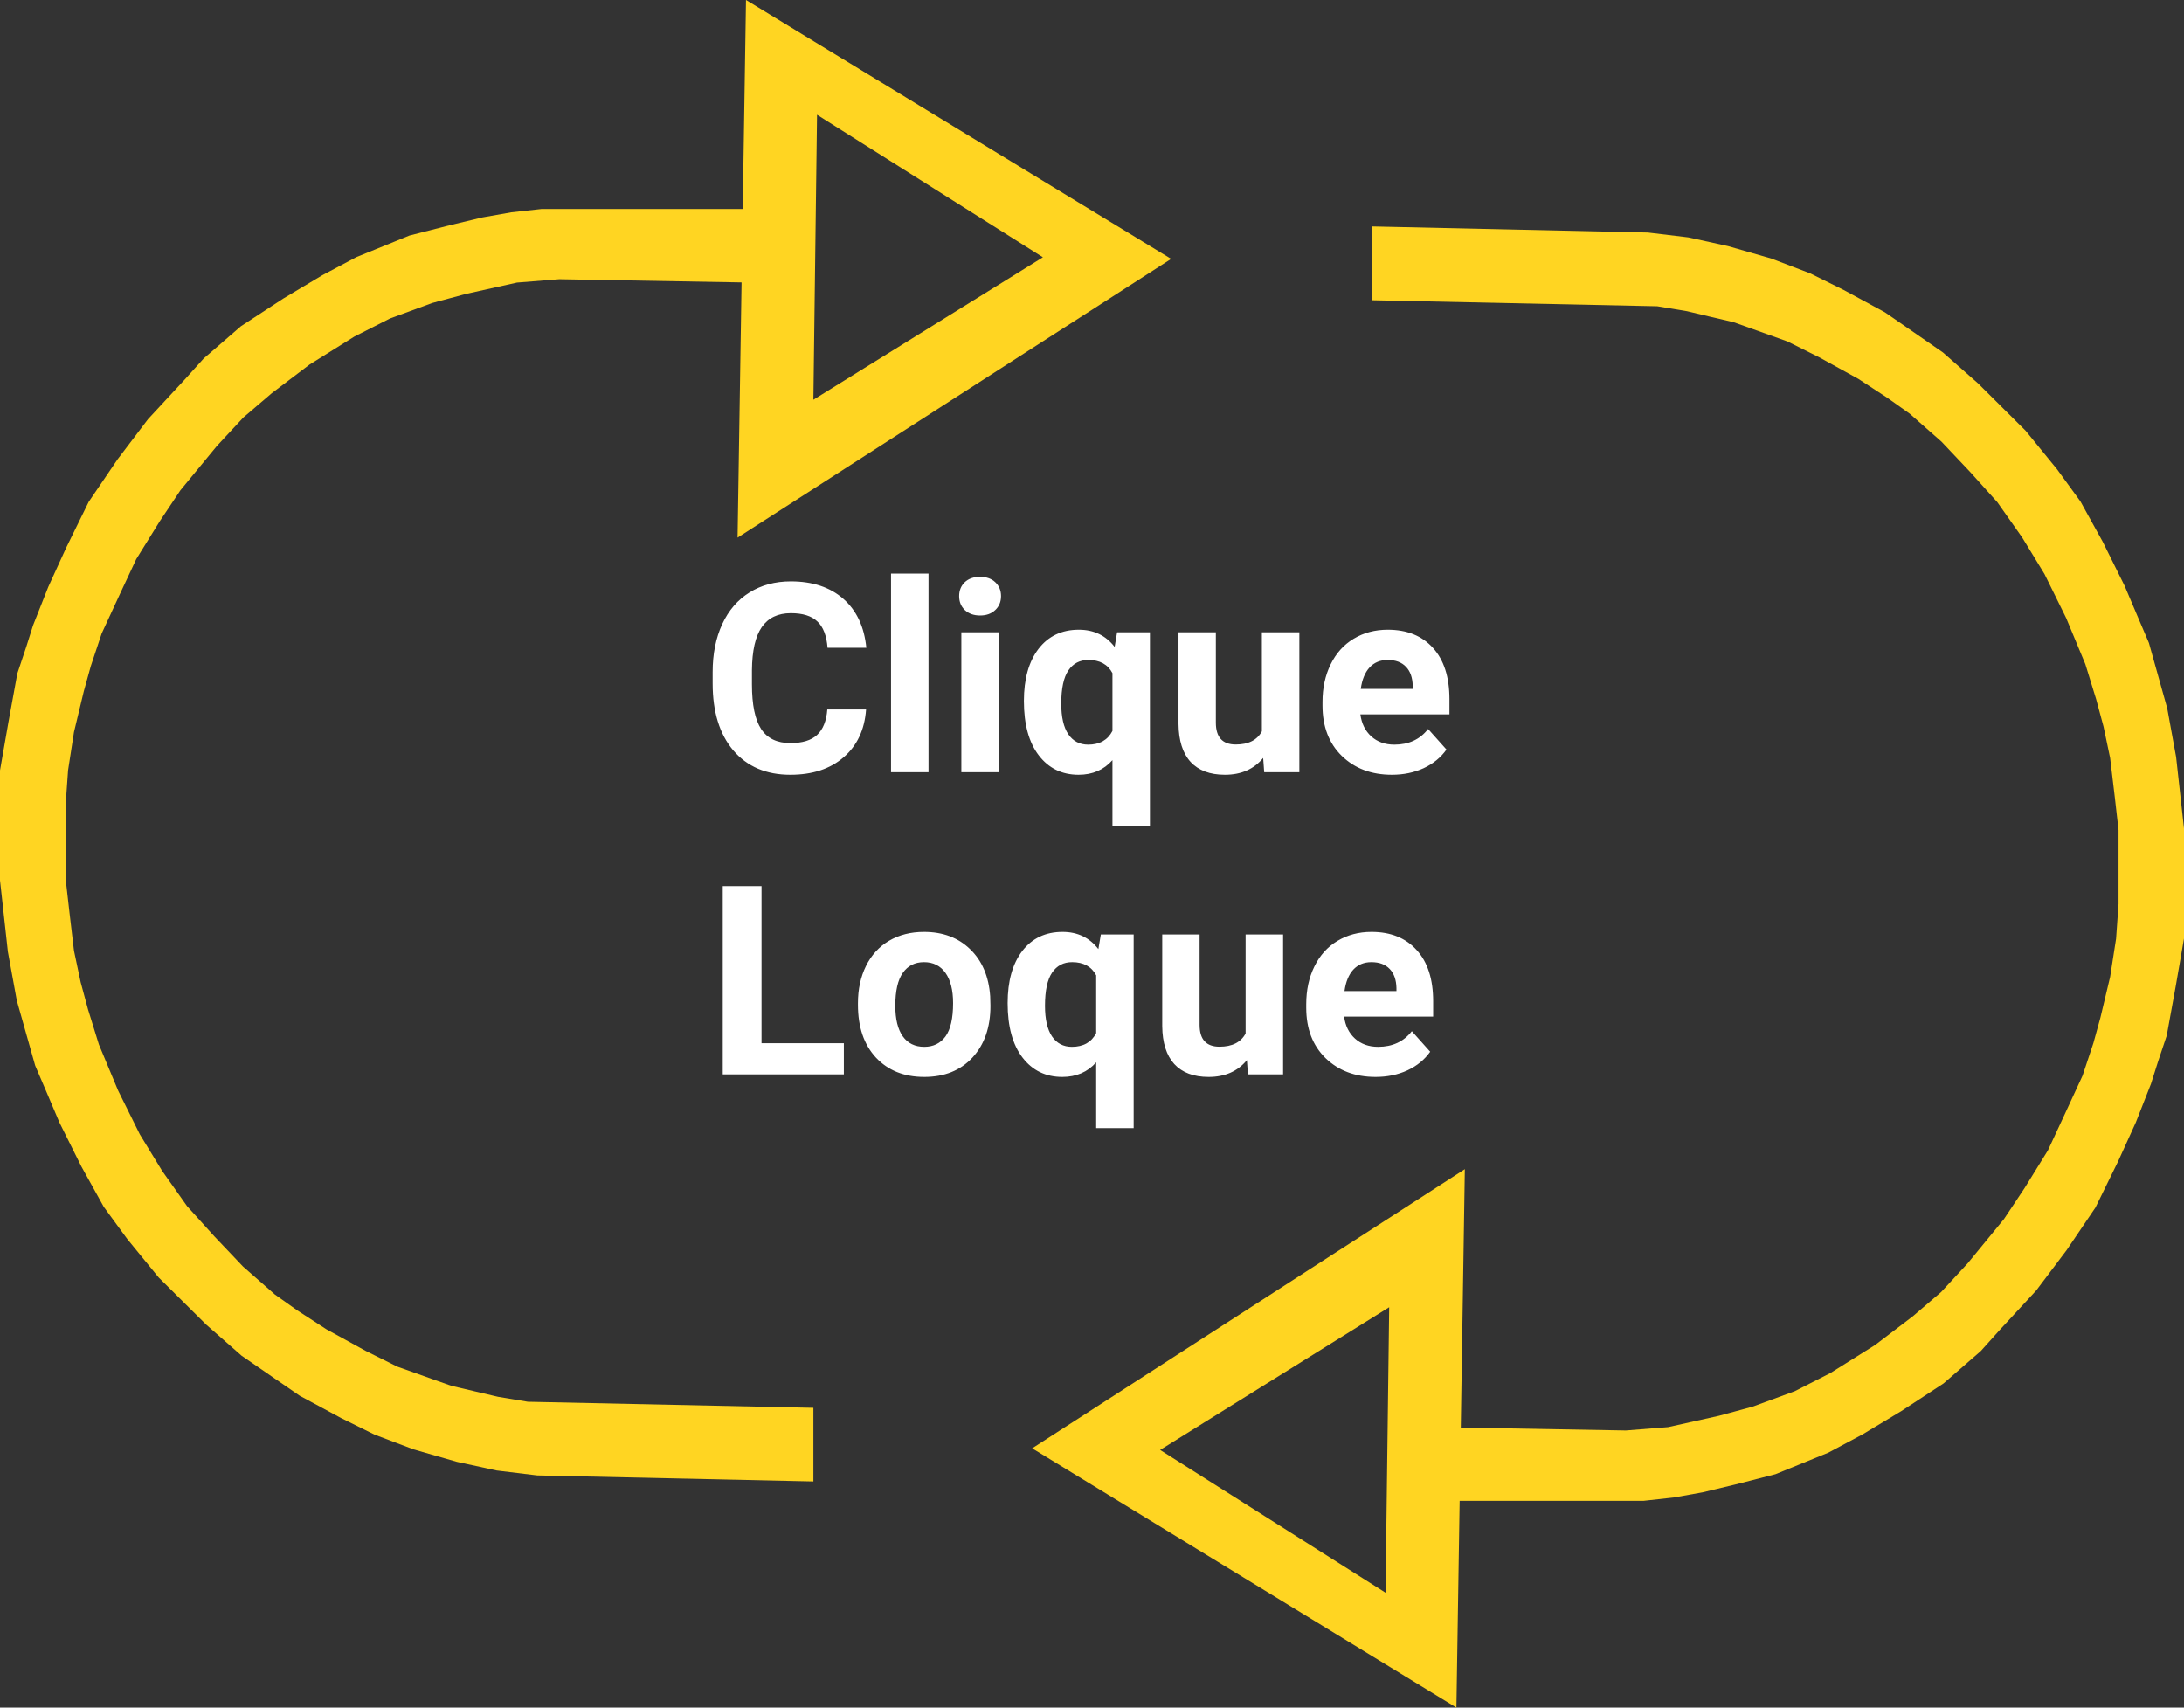
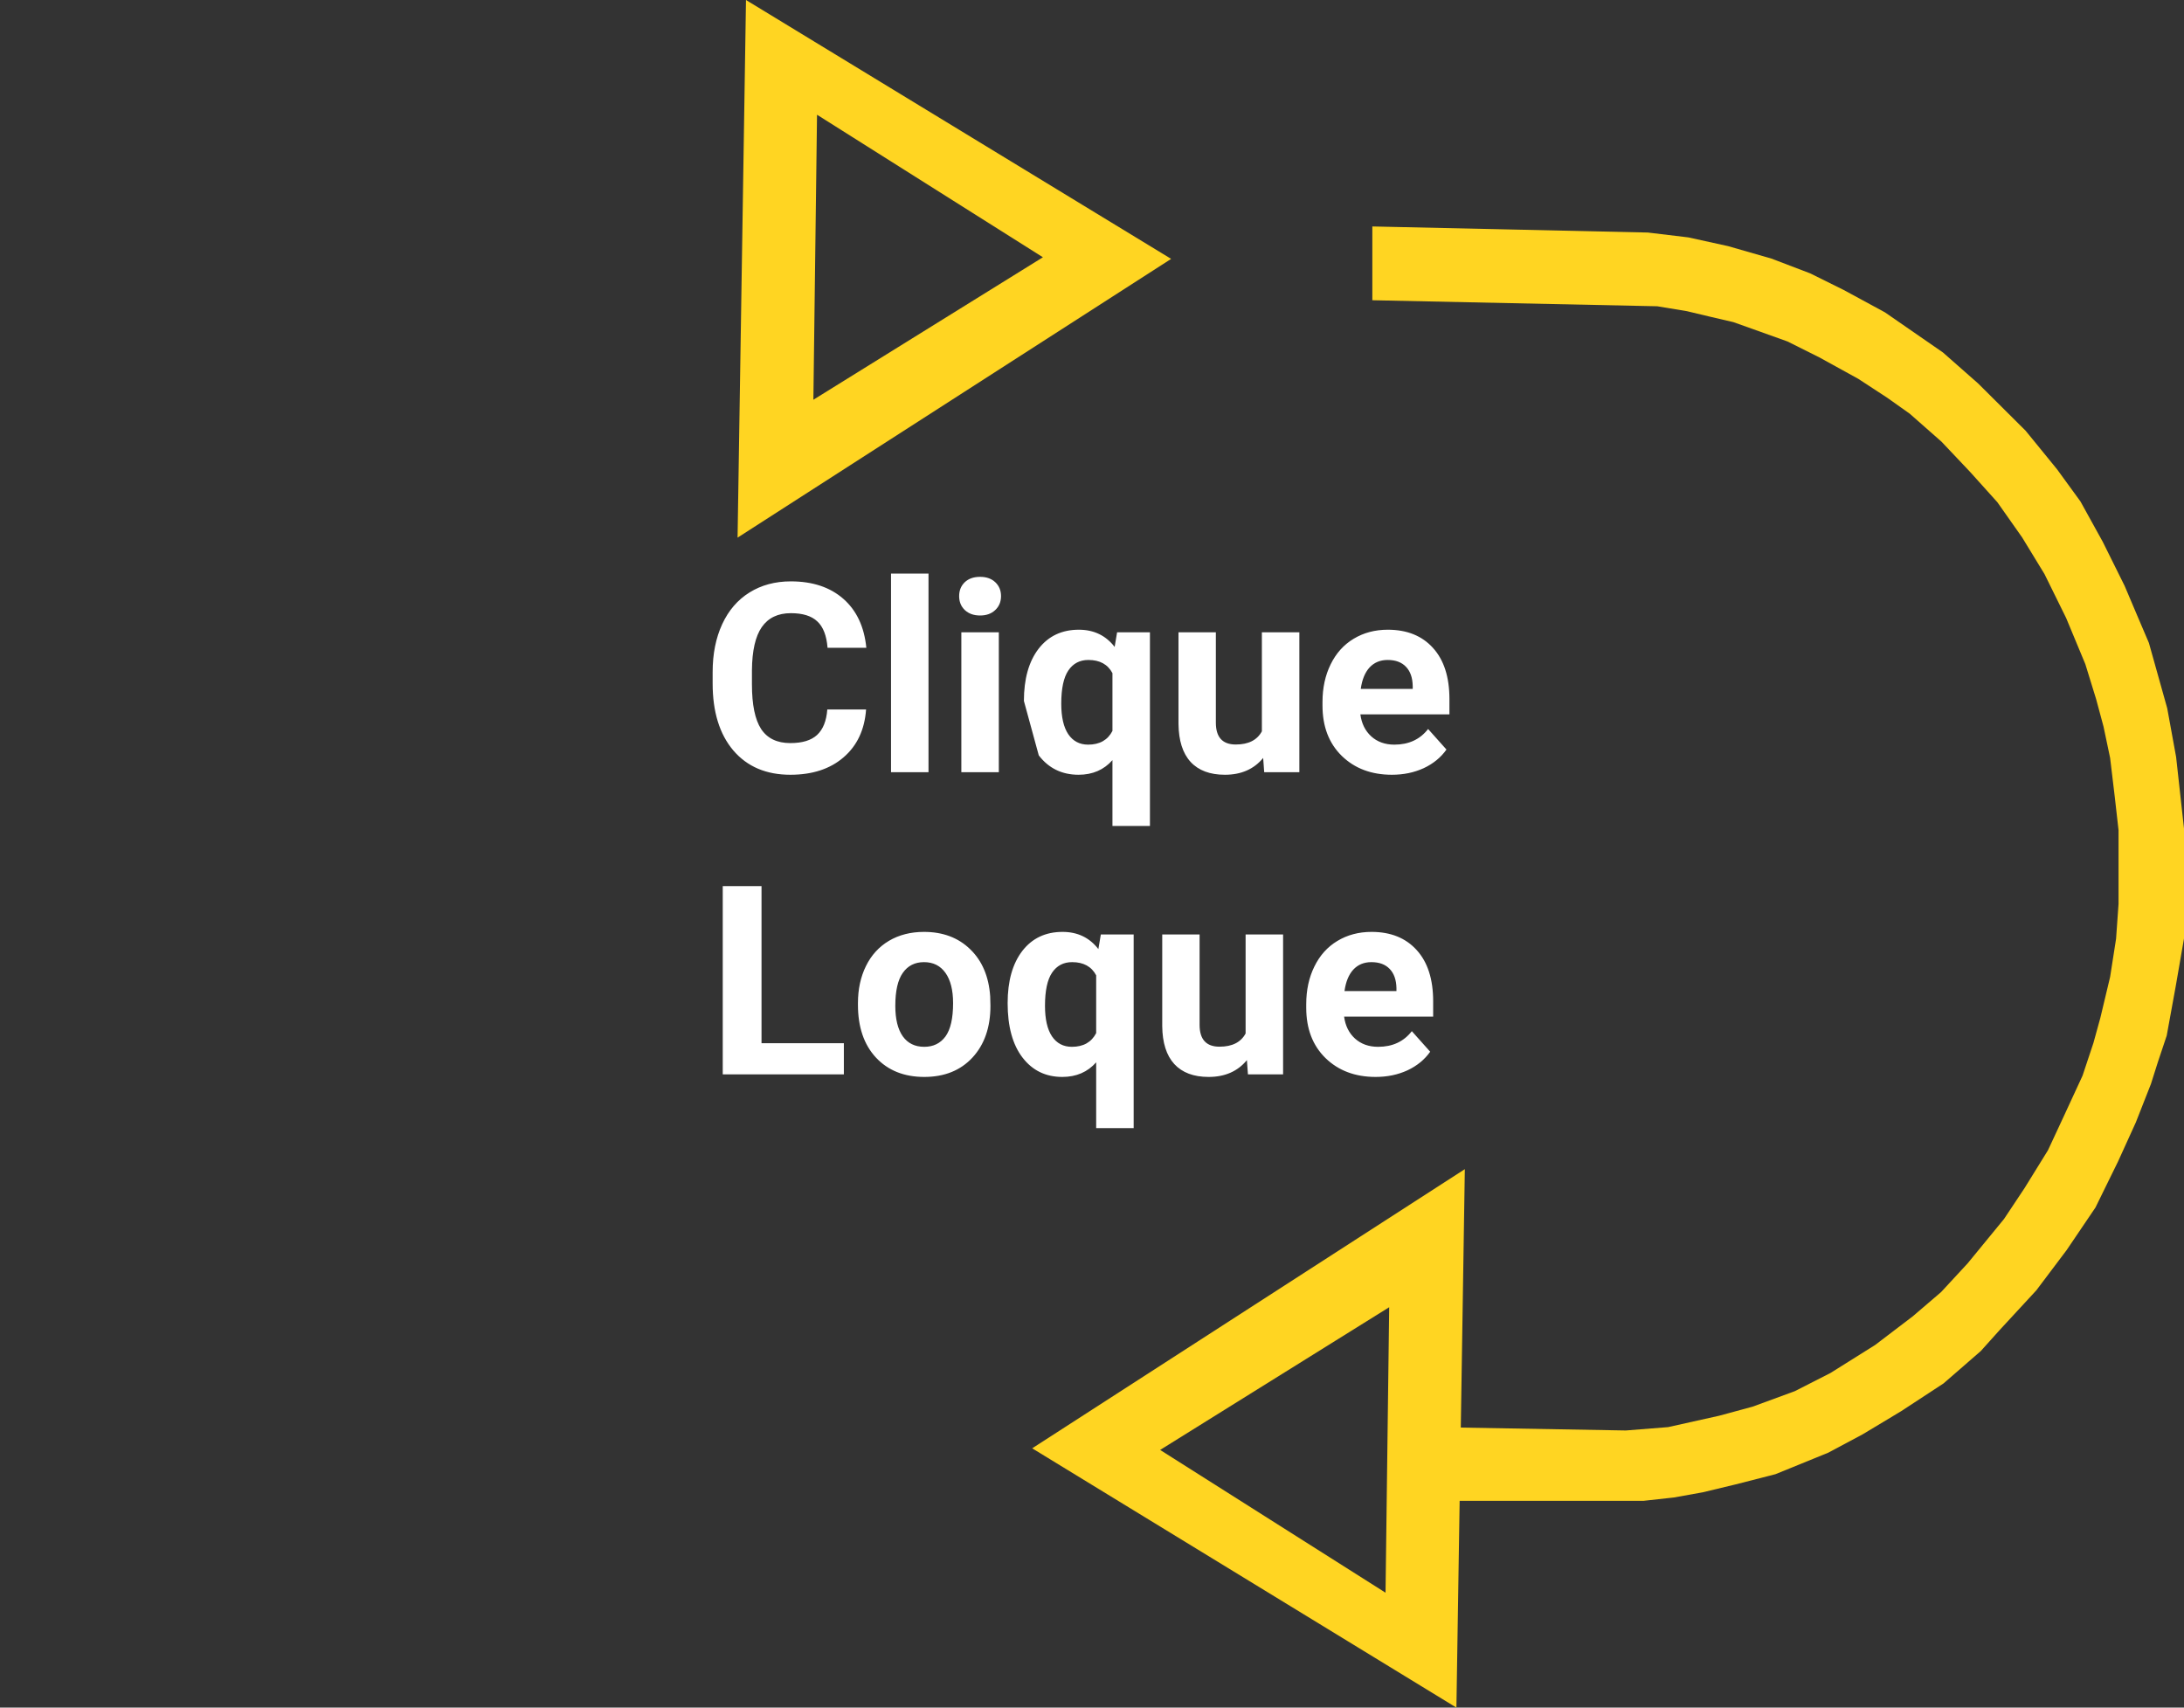
<svg xmlns="http://www.w3.org/2000/svg" width="495" height="387" viewBox="0 0 495 387" fill="none">
  <rect x="0" y="0" width="495" height="387" fill="#333333" stroke="none" />
  <path d="M172.598 236.423H191.26V243.483H163.809V200.827H172.598V236.423ZM194.453 227.341C194.453 224.196 195.059 221.393 196.27 218.932C197.48 216.471 199.219 214.567 201.484 213.219C203.77 211.872 206.416 211.198 209.424 211.198C213.701 211.198 217.188 212.507 219.883 215.124C222.598 217.741 224.111 221.296 224.424 225.788L224.482 227.956C224.482 232.819 223.125 236.725 220.41 239.675C217.695 242.604 214.053 244.069 209.482 244.069C204.912 244.069 201.26 242.604 198.525 239.675C195.811 236.745 194.453 232.76 194.453 227.721V227.341ZM202.92 227.956C202.92 230.964 203.486 233.268 204.619 234.87C205.752 236.452 207.373 237.243 209.482 237.243C211.533 237.243 213.135 236.462 214.287 234.899C215.439 233.317 216.016 230.798 216.016 227.341C216.016 224.391 215.439 222.106 214.287 220.485C213.135 218.864 211.514 218.053 209.424 218.053C207.354 218.053 205.752 218.864 204.619 220.485C203.486 222.087 202.92 224.577 202.92 227.956ZM228.379 227.341C228.379 222.36 229.482 218.425 231.689 215.534C233.916 212.643 236.963 211.198 240.83 211.198C244.229 211.198 246.934 212.497 248.945 215.094L249.502 211.784H256.943V255.671H248.447V240.759C246.494 242.966 243.936 244.069 240.771 244.069C237.002 244.069 233.994 242.604 231.748 239.675C229.502 236.745 228.379 232.634 228.379 227.341ZM236.846 227.956C236.846 230.983 237.373 233.288 238.428 234.87C239.502 236.452 241.006 237.243 242.939 237.243C245.537 237.243 247.373 236.208 248.447 234.137V221.042C247.393 219.05 245.576 218.053 242.998 218.053C241.045 218.053 239.531 218.844 238.457 220.427C237.383 222.009 236.846 224.518 236.846 227.956ZM282.607 240.26C280.518 242.8 277.627 244.069 273.936 244.069C270.537 244.069 267.939 243.093 266.143 241.139C264.365 239.186 263.457 236.325 263.418 232.555V211.784H271.885V232.262C271.885 235.563 273.389 237.214 276.396 237.214C279.268 237.214 281.24 236.218 282.314 234.225V211.784H290.811V243.483H282.842L282.607 240.26ZM311.787 244.069C307.139 244.069 303.35 242.643 300.42 239.792C297.51 236.94 296.055 233.141 296.055 228.395V227.575C296.055 224.391 296.67 221.55 297.9 219.05C299.131 216.53 300.869 214.596 303.115 213.249C305.381 211.882 307.959 211.198 310.85 211.198C315.186 211.198 318.594 212.565 321.074 215.3C323.574 218.034 324.824 221.911 324.824 226.93V230.387H304.639C304.912 232.458 305.732 234.118 307.1 235.368C308.486 236.618 310.234 237.243 312.344 237.243C315.605 237.243 318.154 236.061 319.99 233.698L324.15 238.356C322.881 240.153 321.162 241.559 318.994 242.575C316.826 243.571 314.424 244.069 311.787 244.069ZM310.82 218.053C309.141 218.053 307.773 218.62 306.719 219.753C305.684 220.885 305.02 222.507 304.727 224.616H316.504V223.942C316.465 222.067 315.957 220.622 314.98 219.606C314.004 218.571 312.617 218.053 310.82 218.053Z" fill="white" />
-   <path d="M196.295 160.791C195.963 165.381 194.264 168.994 191.197 171.631C188.15 174.268 184.127 175.586 179.127 175.586C173.658 175.586 169.352 173.75 166.207 170.078C163.082 166.387 161.52 161.328 161.52 154.902V152.295C161.52 148.193 162.242 144.58 163.688 141.455C165.133 138.33 167.193 135.938 169.869 134.277C172.564 132.598 175.689 131.758 179.244 131.758C184.166 131.758 188.131 133.076 191.139 135.713C194.146 138.35 195.885 142.051 196.354 146.816H187.564C187.35 144.062 186.578 142.07 185.25 140.84C183.941 139.59 181.939 138.965 179.244 138.965C176.314 138.965 174.117 140.02 172.652 142.129C171.207 144.219 170.465 147.471 170.426 151.885V155.107C170.426 159.717 171.119 163.086 172.506 165.215C173.912 167.344 176.119 168.408 179.127 168.408C181.842 168.408 183.863 167.793 185.191 166.562C186.539 165.312 187.311 163.389 187.506 160.791H196.295ZM210.445 175H201.949V130H210.445V175ZM226.383 175H217.887V143.301H226.383V175ZM217.389 135.098C217.389 133.828 217.809 132.783 218.648 131.963C219.508 131.143 220.67 130.732 222.135 130.732C223.58 130.732 224.732 131.143 225.592 131.963C226.451 132.783 226.881 133.828 226.881 135.098C226.881 136.387 226.441 137.441 225.562 138.262C224.703 139.082 223.561 139.492 222.135 139.492C220.709 139.492 219.557 139.082 218.678 138.262C217.818 137.441 217.389 136.387 217.389 135.098ZM232.066 158.857C232.066 153.877 233.17 149.941 235.377 147.051C237.604 144.16 240.65 142.715 244.518 142.715C247.916 142.715 250.621 144.014 252.633 146.611L253.189 143.301H260.631V187.188H252.135V172.275C250.182 174.482 247.623 175.586 244.459 175.586C240.689 175.586 237.682 174.121 235.436 171.191C233.189 168.262 232.066 164.15 232.066 158.857ZM240.533 159.473C240.533 162.5 241.061 164.805 242.115 166.387C243.189 167.969 244.693 168.76 246.627 168.76C249.225 168.76 251.061 167.725 252.135 165.654V152.559C251.08 150.566 249.264 149.57 246.686 149.57C244.732 149.57 243.219 150.361 242.145 151.943C241.07 153.525 240.533 156.035 240.533 159.473ZM286.295 171.777C284.205 174.316 281.314 175.586 277.623 175.586C274.225 175.586 271.627 174.609 269.83 172.656C268.053 170.703 267.145 167.842 267.105 164.072V143.301H275.572V163.779C275.572 167.08 277.076 168.73 280.084 168.73C282.955 168.73 284.928 167.734 286.002 165.742V143.301H294.498V175H286.529L286.295 171.777ZM315.475 175.586C310.826 175.586 307.037 174.16 304.107 171.309C301.197 168.457 299.742 164.658 299.742 159.912V159.092C299.742 155.908 300.357 153.066 301.588 150.566C302.818 148.047 304.557 146.113 306.803 144.766C309.068 143.398 311.646 142.715 314.537 142.715C318.873 142.715 322.281 144.082 324.762 146.816C327.262 149.551 328.512 153.428 328.512 158.447V161.904H308.326C308.6 163.975 309.42 165.635 310.787 166.885C312.174 168.135 313.922 168.76 316.031 168.76C319.293 168.76 321.842 167.578 323.678 165.215L327.838 169.873C326.568 171.67 324.85 173.076 322.682 174.092C320.514 175.088 318.111 175.586 315.475 175.586ZM314.508 149.57C312.828 149.57 311.461 150.137 310.406 151.27C309.371 152.402 308.707 154.023 308.414 156.133H320.191V155.459C320.152 153.584 319.645 152.139 318.668 151.123C317.691 150.088 316.305 149.57 314.508 149.57Z" fill="white" />
+   <path d="M196.295 160.791C195.963 165.381 194.264 168.994 191.197 171.631C188.15 174.268 184.127 175.586 179.127 175.586C173.658 175.586 169.352 173.75 166.207 170.078C163.082 166.387 161.52 161.328 161.52 154.902V152.295C161.52 148.193 162.242 144.58 163.688 141.455C165.133 138.33 167.193 135.938 169.869 134.277C172.564 132.598 175.689 131.758 179.244 131.758C184.166 131.758 188.131 133.076 191.139 135.713C194.146 138.35 195.885 142.051 196.354 146.816H187.564C187.35 144.062 186.578 142.07 185.25 140.84C183.941 139.59 181.939 138.965 179.244 138.965C176.314 138.965 174.117 140.02 172.652 142.129C171.207 144.219 170.465 147.471 170.426 151.885V155.107C170.426 159.717 171.119 163.086 172.506 165.215C173.912 167.344 176.119 168.408 179.127 168.408C181.842 168.408 183.863 167.793 185.191 166.562C186.539 165.312 187.311 163.389 187.506 160.791H196.295ZM210.445 175H201.949V130H210.445V175ZM226.383 175H217.887V143.301H226.383V175ZM217.389 135.098C217.389 133.828 217.809 132.783 218.648 131.963C219.508 131.143 220.67 130.732 222.135 130.732C223.58 130.732 224.732 131.143 225.592 131.963C226.451 132.783 226.881 133.828 226.881 135.098C226.881 136.387 226.441 137.441 225.562 138.262C224.703 139.082 223.561 139.492 222.135 139.492C220.709 139.492 219.557 139.082 218.678 138.262C217.818 137.441 217.389 136.387 217.389 135.098ZM232.066 158.857C232.066 153.877 233.17 149.941 235.377 147.051C237.604 144.16 240.65 142.715 244.518 142.715C247.916 142.715 250.621 144.014 252.633 146.611L253.189 143.301H260.631V187.188H252.135V172.275C250.182 174.482 247.623 175.586 244.459 175.586C240.689 175.586 237.682 174.121 235.436 171.191ZM240.533 159.473C240.533 162.5 241.061 164.805 242.115 166.387C243.189 167.969 244.693 168.76 246.627 168.76C249.225 168.76 251.061 167.725 252.135 165.654V152.559C251.08 150.566 249.264 149.57 246.686 149.57C244.732 149.57 243.219 150.361 242.145 151.943C241.07 153.525 240.533 156.035 240.533 159.473ZM286.295 171.777C284.205 174.316 281.314 175.586 277.623 175.586C274.225 175.586 271.627 174.609 269.83 172.656C268.053 170.703 267.145 167.842 267.105 164.072V143.301H275.572V163.779C275.572 167.08 277.076 168.73 280.084 168.73C282.955 168.73 284.928 167.734 286.002 165.742V143.301H294.498V175H286.529L286.295 171.777ZM315.475 175.586C310.826 175.586 307.037 174.16 304.107 171.309C301.197 168.457 299.742 164.658 299.742 159.912V159.092C299.742 155.908 300.357 153.066 301.588 150.566C302.818 148.047 304.557 146.113 306.803 144.766C309.068 143.398 311.646 142.715 314.537 142.715C318.873 142.715 322.281 144.082 324.762 146.816C327.262 149.551 328.512 153.428 328.512 158.447V161.904H308.326C308.6 163.975 309.42 165.635 310.787 166.885C312.174 168.135 313.922 168.76 316.031 168.76C319.293 168.76 321.842 167.578 323.678 165.215L327.838 169.873C326.568 171.67 324.85 173.076 322.682 174.092C320.514 175.088 318.111 175.586 315.475 175.586ZM314.508 149.57C312.828 149.57 311.461 150.137 310.406 151.27C309.371 152.402 308.707 154.023 308.414 156.133H320.191V155.459C320.152 153.584 319.645 152.139 318.668 151.123C317.691 150.088 316.305 149.57 314.508 149.57Z" fill="white" />
  <path d="M325.12 323.432L368.496 324.193L378.066 323.432L389.618 320.859L397.218 318.799L406.801 315.281L414.863 311.172L424.993 304.82L433.542 298.309L439.95 292.823L445.969 286.312L454.202 276.271L458.872 269.249L464.173 260.678L467.809 252.868L472.005 243.785L474.461 236.408L476.042 230.672L478.255 221.405L479.605 212.756L480.164 204.867V188.145L479.289 180.427L478.255 171.777L476.759 164.663L475.094 158.481L472.637 150.513L468.284 140.052L463.383 130.103L458.312 121.794L452.694 113.814L446.529 106.962L440.035 100.097L432.836 93.757L427.765 90.161L421.199 85.869L412.334 80.986L405.135 77.389L397.218 74.554L392.865 73.005L387.405 71.732L382.346 70.525L375.61 69.409L311.038 68.044V51.322L373.481 52.7L382.663 53.803L391.686 55.785L401.499 58.607L410.279 61.954L417.879 65.721L427.218 70.787L440.351 79.87L448.341 86.906L459.103 97.616L466.229 106.358L471.531 113.643L476.601 122.818L481.539 132.767L484.518 139.789L487.047 145.709L491.194 160.502L493.212 171.554L495 187.764V200.745V212.703L493.103 223.637L491.084 234.702L489.066 240.74L487.521 245.622L484.08 254.377L480.043 263.25L474.935 273.659L468.405 283.307L461.523 292.442L453.217 301.433L448.937 306.198L440.509 313.522L430.891 319.822L422.111 325.099L414.389 329.22L402.399 334.103L393.388 336.413L385.897 338.212L379.379 339.38L372.484 340.141H365.48H357.77H348.504H325.01L325.12 323.432Z" fill="#FFD522" />
  <path d="M330.093 387L332.002 264.97L233.941 328.236L330.093 387ZM314.029 360.959L262.944 328.604L314.856 296.262L314.029 360.959Z" fill="#FFD522" />
-   <path d="M170.233 64.041L126.772 63.279L117.177 64.041L105.601 66.613L97.988 68.661L88.394 72.179L80.295 76.287L70.153 82.627L61.58 89.124L55.159 94.611L49.128 101.108L40.883 111.123L36.201 118.145L30.887 126.703L27.239 134.5L23.044 143.57L20.587 150.933L18.994 156.669L16.769 165.91L15.431 174.56L14.872 182.435V199.131L15.748 206.836L16.769 215.473L18.277 222.587L19.943 228.743L22.412 236.71L26.765 247.145L31.69 257.081L36.761 265.377L42.391 273.344L48.581 280.196L55.074 287.034L62.298 293.374L67.368 296.97L73.959 301.249L82.836 306.132L90.06 309.729L97.988 312.551L102.342 314.086L107.814 315.373L112.897 316.567L119.634 317.683L184.351 319.061V335.744L121.774 334.379L112.581 333.263L103.533 331.294L93.708 328.472L84.904 325.138L77.291 321.371L67.928 316.318L54.758 307.248L46.757 300.226L35.97 289.528L28.832 280.786L23.518 273.515L18.435 264.353L13.486 254.43L10.507 247.408L7.977 241.501L3.806 226.735L1.788 215.696L0 199.512V186.543V174.599L1.909 163.692L3.928 152.64L5.946 146.615L7.491 141.732L10.944 133.003L14.994 124.144L20.101 113.735L26.643 104.101L33.55 94.991L41.88 86L46.161 81.249L54.6 73.938L64.243 67.637L73.047 62.374L80.781 58.265L92.796 53.383L101.831 51.072L109.322 49.274L115.864 48.119L122.771 47.358H129.788H137.522H146.8H170.355L170.233 64.041Z" fill="#FFD522" />
  <path d="M169.078 0L167.169 121.846L265.437 58.672L169.078 0ZM185.178 26.002L236.373 58.305L184.351 90.594L185.178 26.002Z" fill="#FFD522" />
</svg>